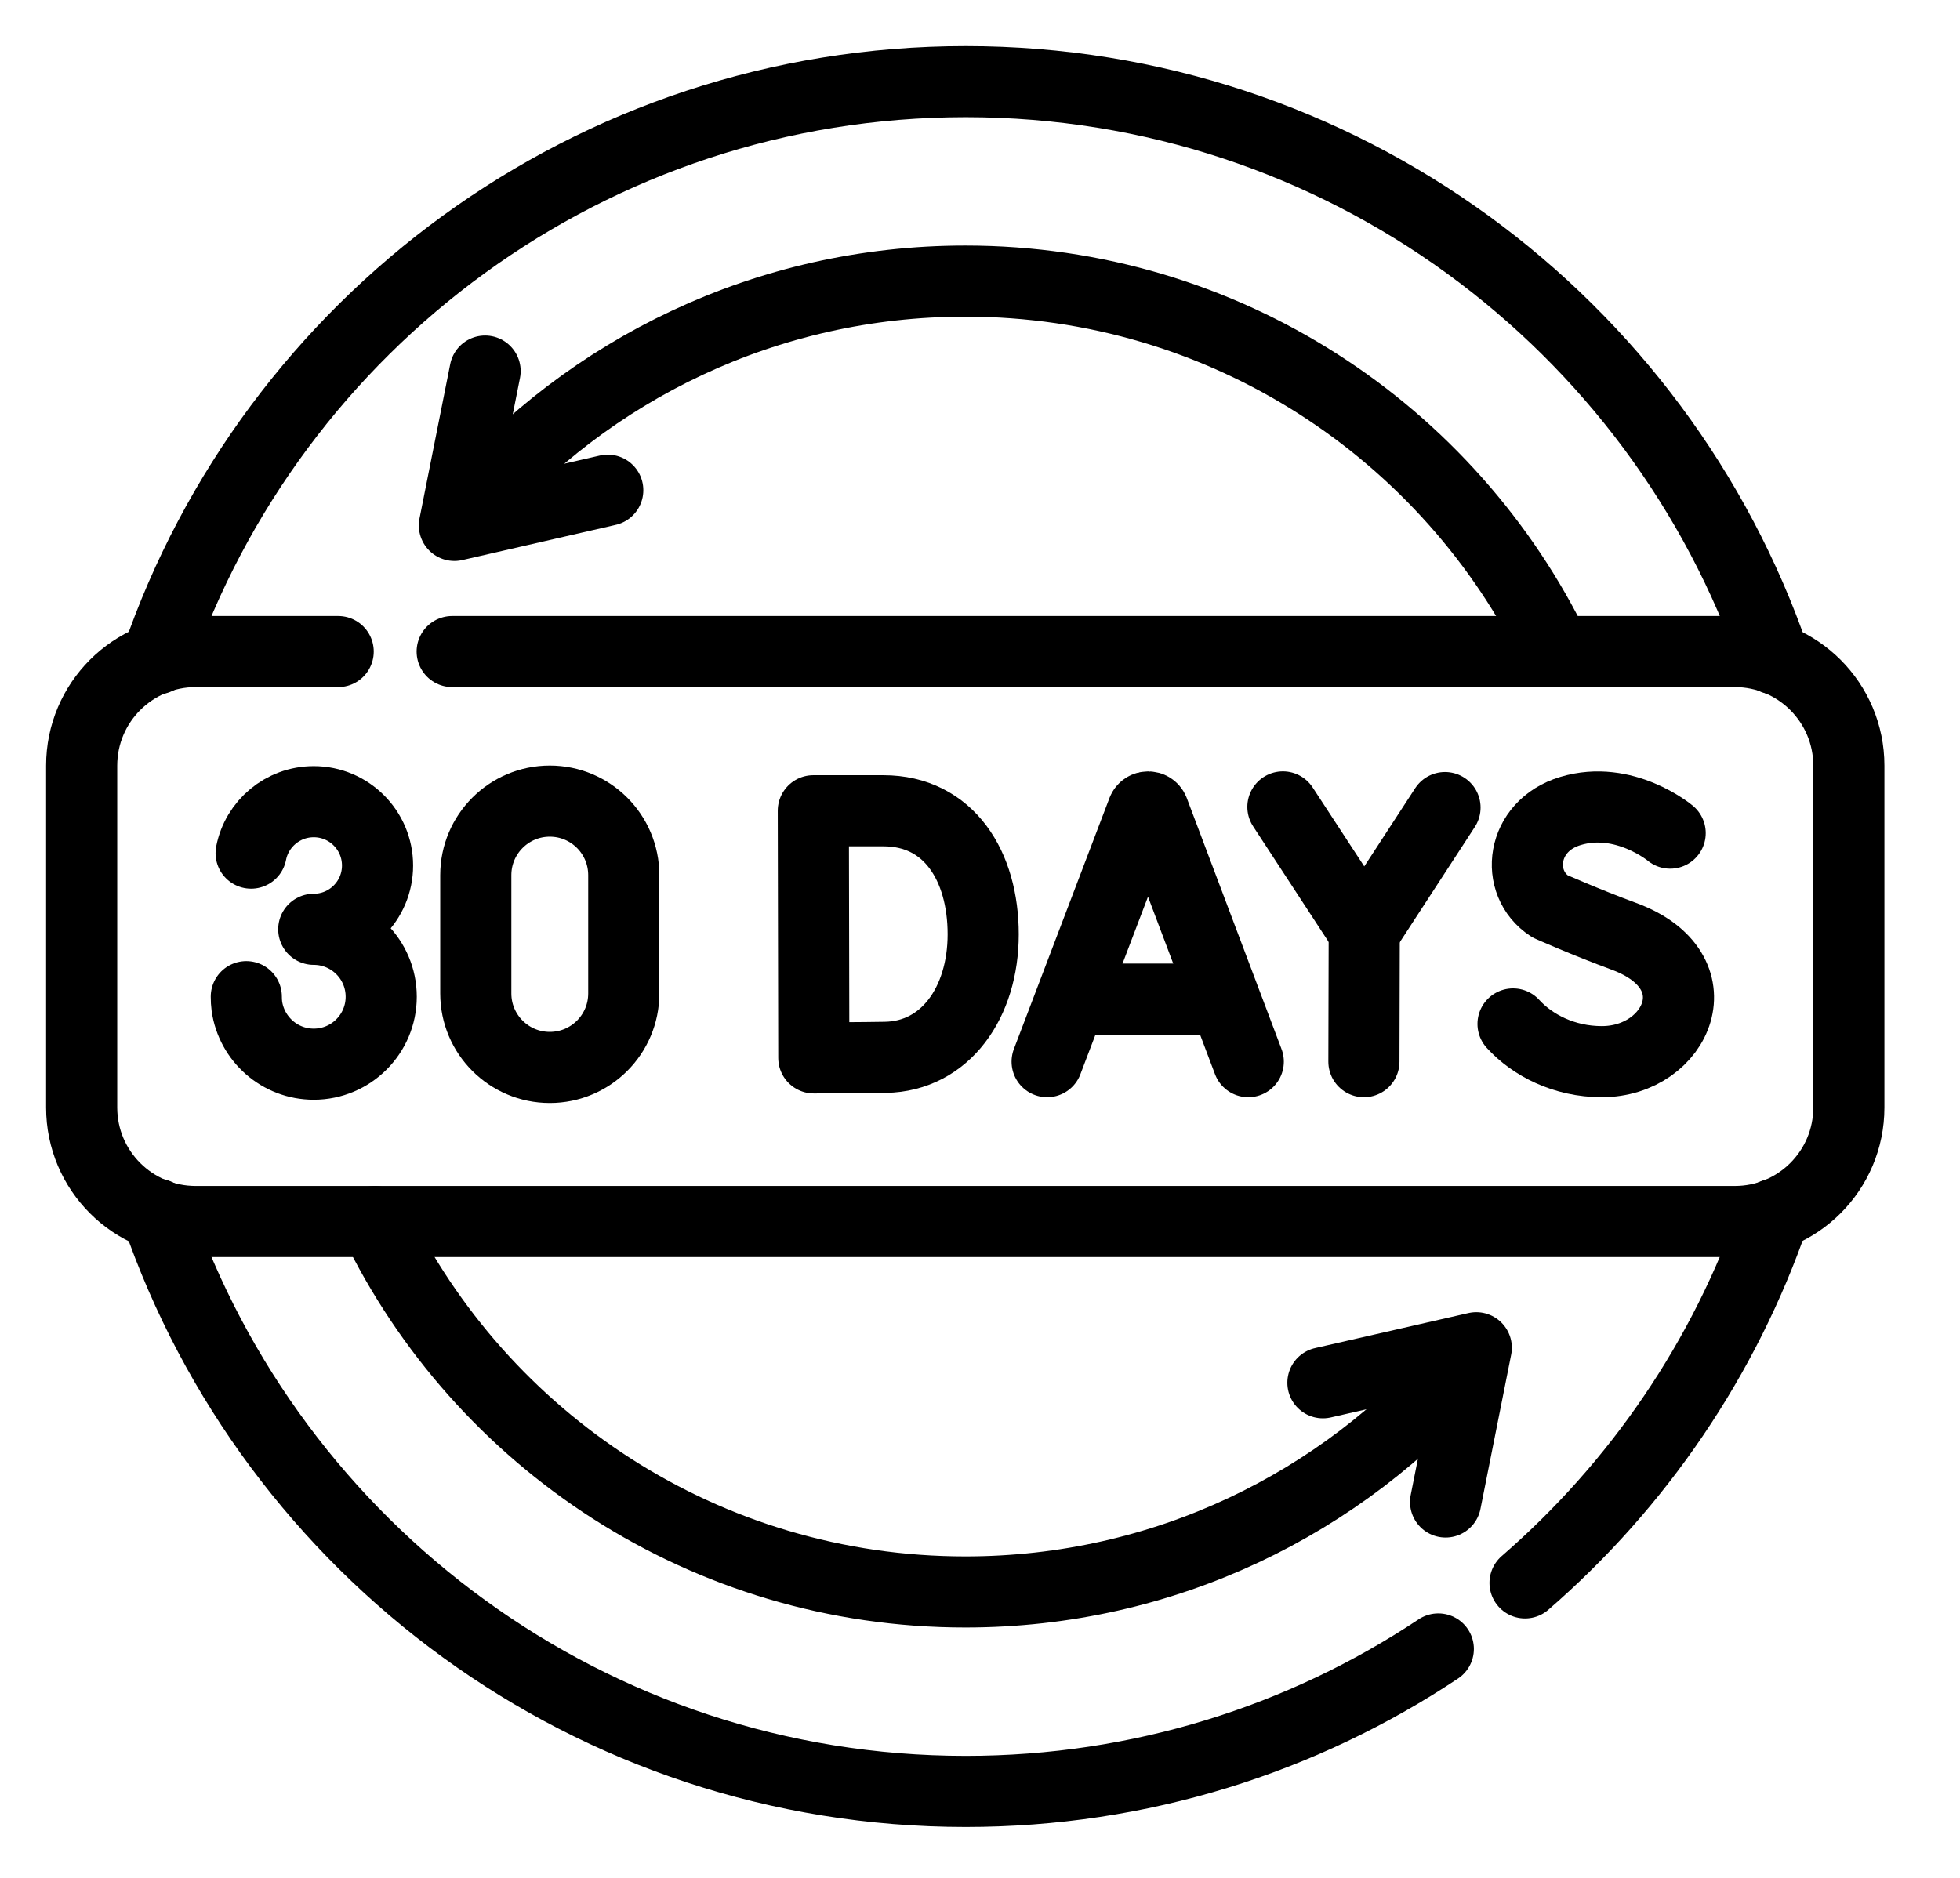
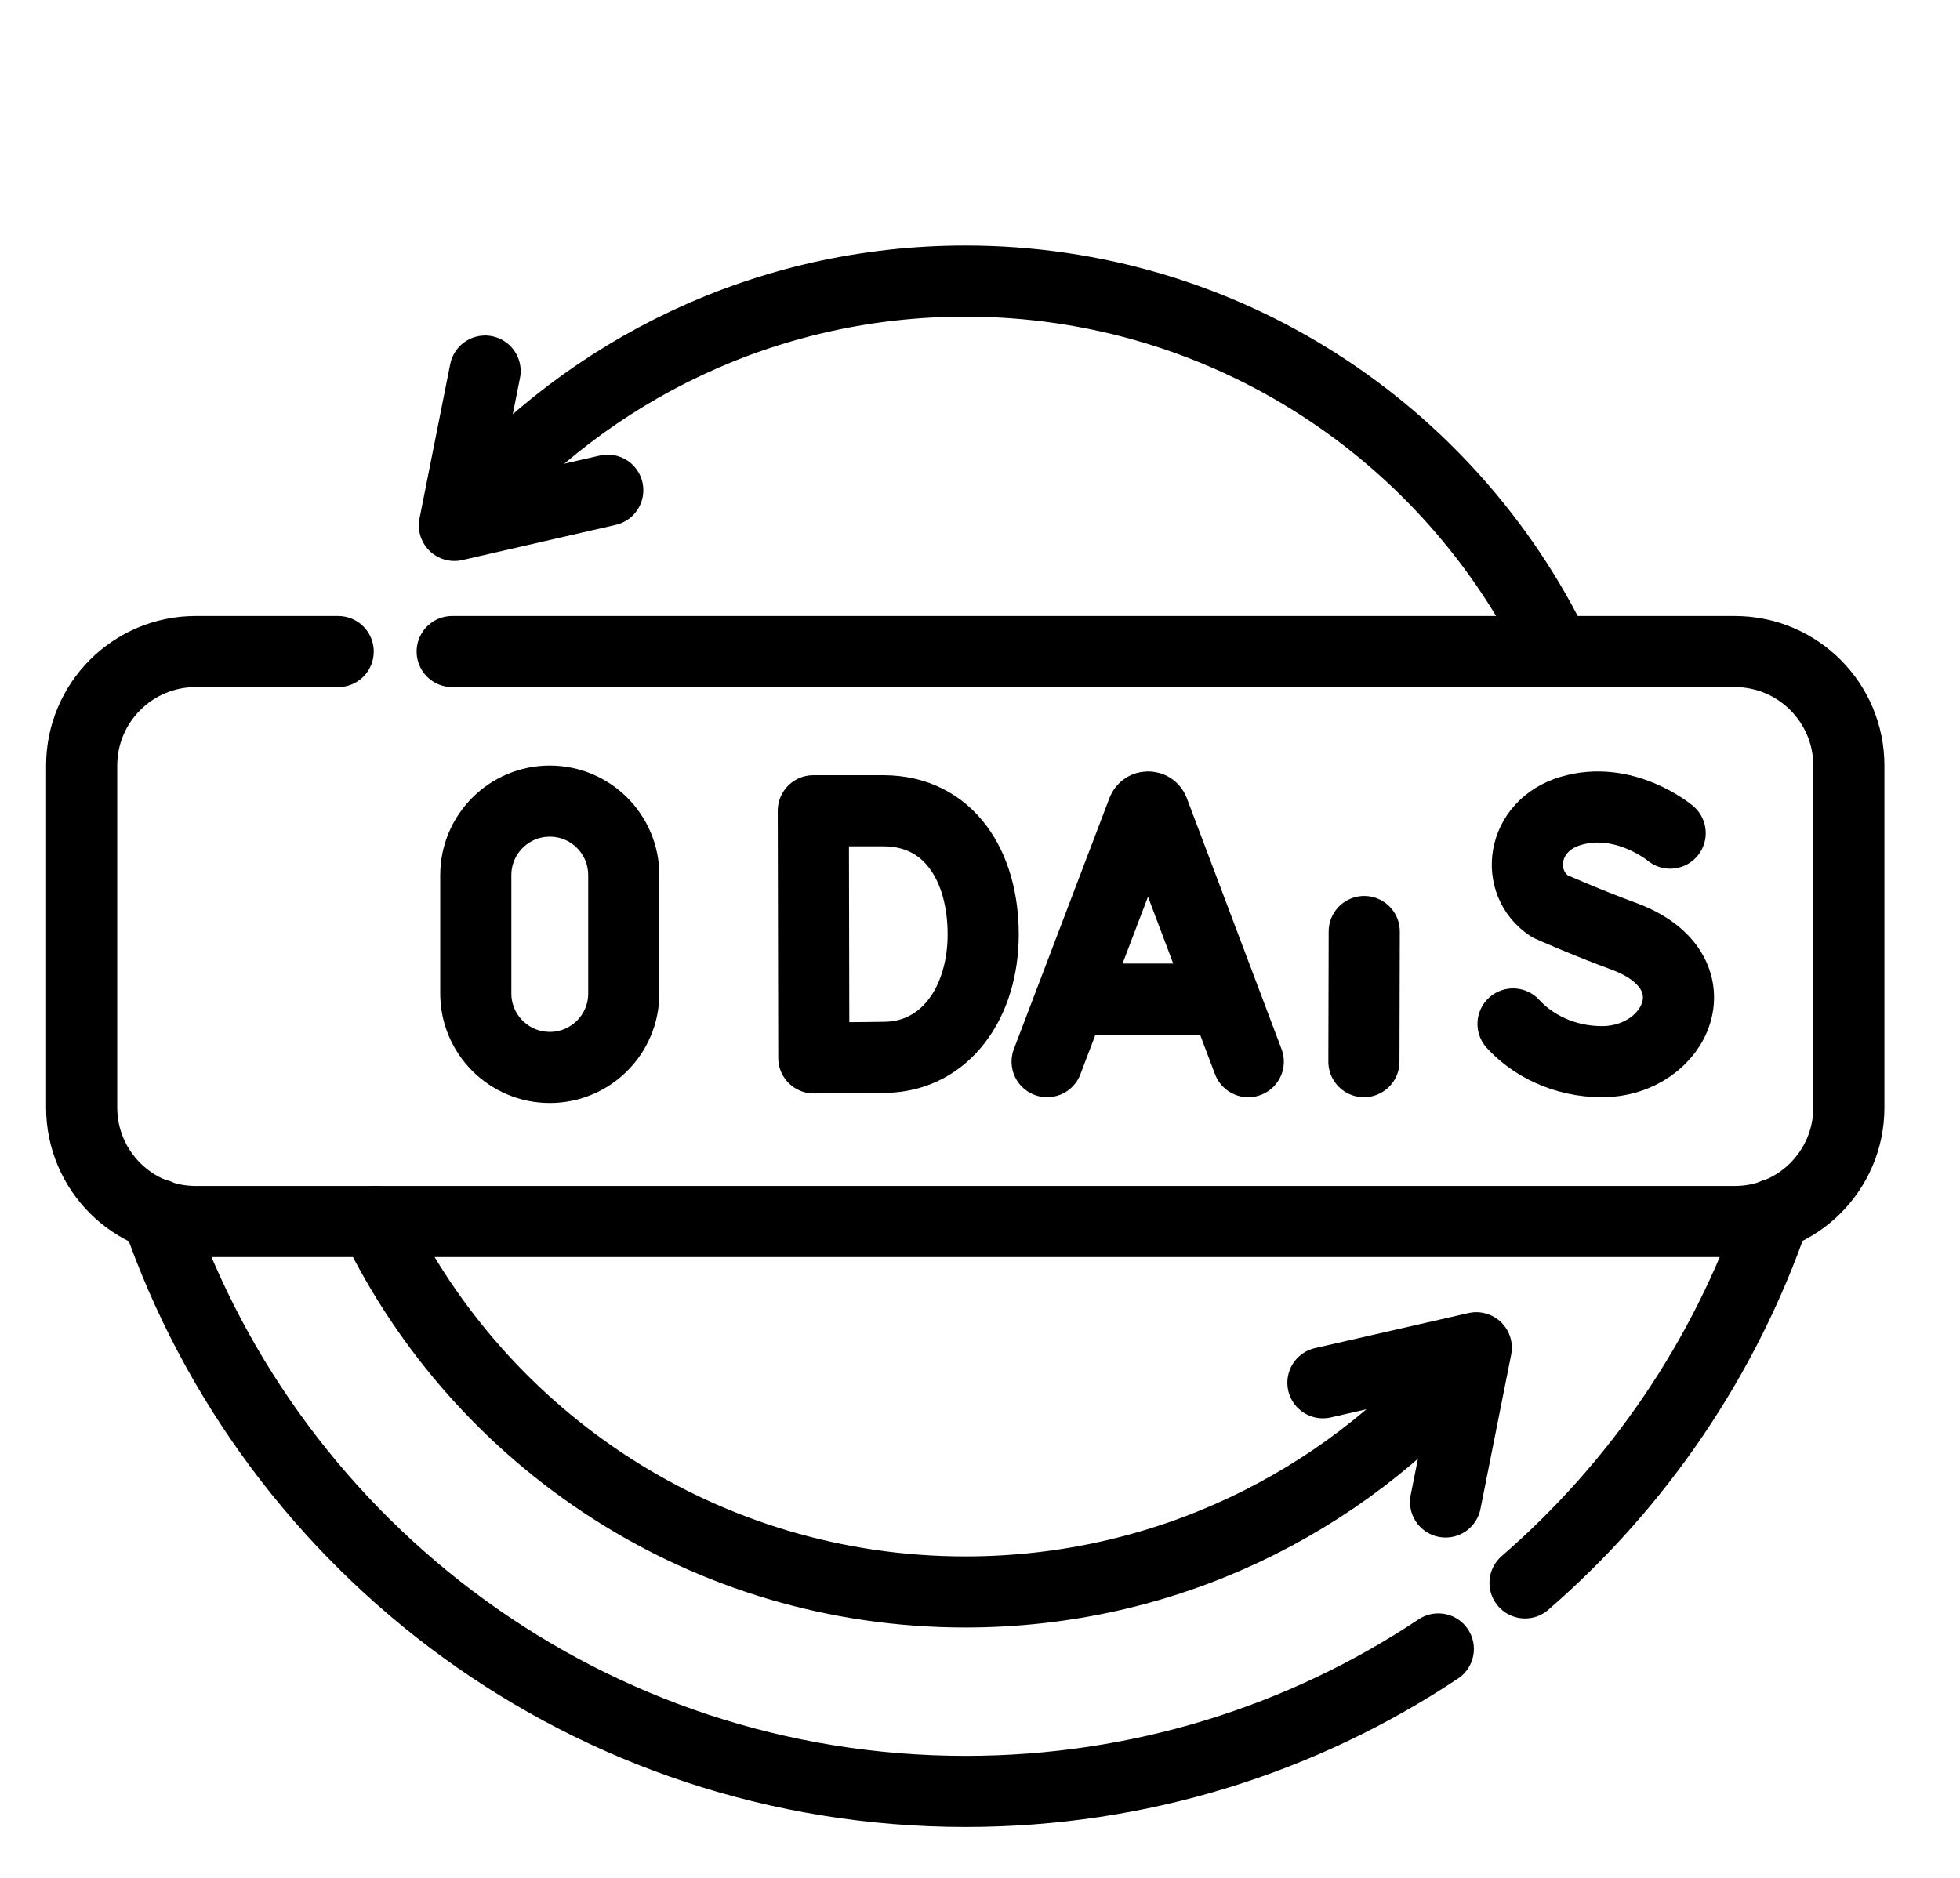
<svg xmlns="http://www.w3.org/2000/svg" width="24" height="23" viewBox="0 0 24 23" fill="none">
  <path d="M12.822 13.003L13.993 9.927C14.017 9.869 14.1 9.869 14.124 9.927L15.285 13.003" stroke="black" stroke-width="0.871" stroke-linecap="round" stroke-linejoin="round" />
  <path d="M13.185 12.237H14.924" stroke="black" stroke-width="0.871" stroke-linecap="round" stroke-linejoin="round" />
-   <path d="M12.039 11.443C12.039 12.278 11.576 12.938 10.841 12.95C10.597 12.955 9.965 12.957 9.965 12.957L9.959 9.93H10.816C11.622 9.93 12.039 10.609 12.039 11.443Z" stroke="black" stroke-width="0.871" stroke-linecap="round" stroke-linejoin="round" />
+   <path d="M12.039 11.443C12.039 12.278 11.576 12.938 10.841 12.95C10.597 12.955 9.965 12.957 9.965 12.957L9.959 9.93H10.816C11.622 9.93 12.039 10.609 12.039 11.443" stroke="black" stroke-width="0.871" stroke-linecap="round" stroke-linejoin="round" />
  <path d="M20.451 10.204C20.451 10.204 19.891 9.734 19.23 9.933C18.624 10.115 18.54 10.814 18.978 11.1C18.978 11.1 19.408 11.292 19.885 11.468C21.034 11.892 20.539 13.003 19.614 13.003C19.151 13.003 18.763 12.8 18.527 12.541" stroke="black" stroke-width="0.871" stroke-linecap="round" stroke-linejoin="round" />
-   <path d="M15.709 9.883L16.706 11.409L17.694 9.891" stroke="black" stroke-width="0.871" stroke-linecap="round" stroke-linejoin="round" />
  <path d="M16.701 13.003L16.705 11.409" stroke="black" stroke-width="0.871" stroke-linecap="round" stroke-linejoin="round" />
  <path d="M19.051 7.98C17.753 5.295 15.003 3.443 11.82 3.443C9.387 3.443 7.206 4.525 5.734 6.235" stroke="black" stroke-width="0.871" stroke-linecap="round" stroke-linejoin="round" />
  <path d="M5.94 4.545L5.564 6.435L7.442 6.004" stroke="black" stroke-width="0.871" stroke-linecap="round" stroke-linejoin="round" />
  <path d="M4.59 14.961C5.888 17.646 8.638 19.498 11.821 19.498C14.254 19.498 16.434 18.416 17.907 16.706" stroke="black" stroke-width="0.871" stroke-linecap="round" stroke-linejoin="round" />
  <path d="M17.701 18.396L18.077 16.507L16.199 16.936" stroke="black" stroke-width="0.871" stroke-linecap="round" stroke-linejoin="round" />
  <path d="M7.638 12.168C7.638 12.668 7.233 13.074 6.732 13.074C6.232 13.074 5.826 12.668 5.826 12.168V10.719C5.826 10.218 6.232 9.812 6.732 9.812C7.233 9.812 7.638 10.218 7.638 10.719V12.168Z" stroke="black" stroke-width="0.871" stroke-linecap="round" stroke-linejoin="round" />
-   <path d="M3.016 12.207C3.016 12.246 3.018 12.285 3.023 12.323C3.08 12.724 3.424 13.034 3.842 13.034C4.298 13.034 4.668 12.664 4.668 12.208C4.668 11.751 4.297 11.382 3.842 11.382C4.273 11.382 4.623 11.032 4.623 10.601C4.623 10.169 4.273 9.819 3.842 9.819C3.462 9.819 3.145 10.09 3.075 10.449" stroke="black" stroke-width="0.871" stroke-linecap="round" stroke-linejoin="round" />
  <path d="M4.141 7.98H2.396C1.625 7.98 1 8.606 1 9.377V13.565C1 14.336 1.625 14.961 2.396 14.961H21.243C22.014 14.961 22.639 14.336 22.639 13.565V9.377C22.639 8.606 22.014 7.98 21.243 7.98H5.537" stroke="black" stroke-width="0.871" stroke-linecap="round" stroke-linejoin="round" />
-   <path d="M21.727 8.07C20.315 3.958 16.416 1 11.825 1C7.233 1 3.334 3.957 1.922 8.07" stroke="black" stroke-width="0.871" stroke-linecap="round" stroke-linejoin="round" />
  <path d="M18.674 19.387C20.055 18.19 21.12 16.637 21.726 14.871" stroke="black" stroke-width="0.871" stroke-linecap="round" stroke-linejoin="round" />
  <path d="M1.922 14.871C3.334 18.984 7.233 21.941 11.825 21.941C13.965 21.941 15.955 21.299 17.612 20.196" stroke="black" stroke-width="0.871" stroke-linecap="round" stroke-linejoin="round" />
</svg>